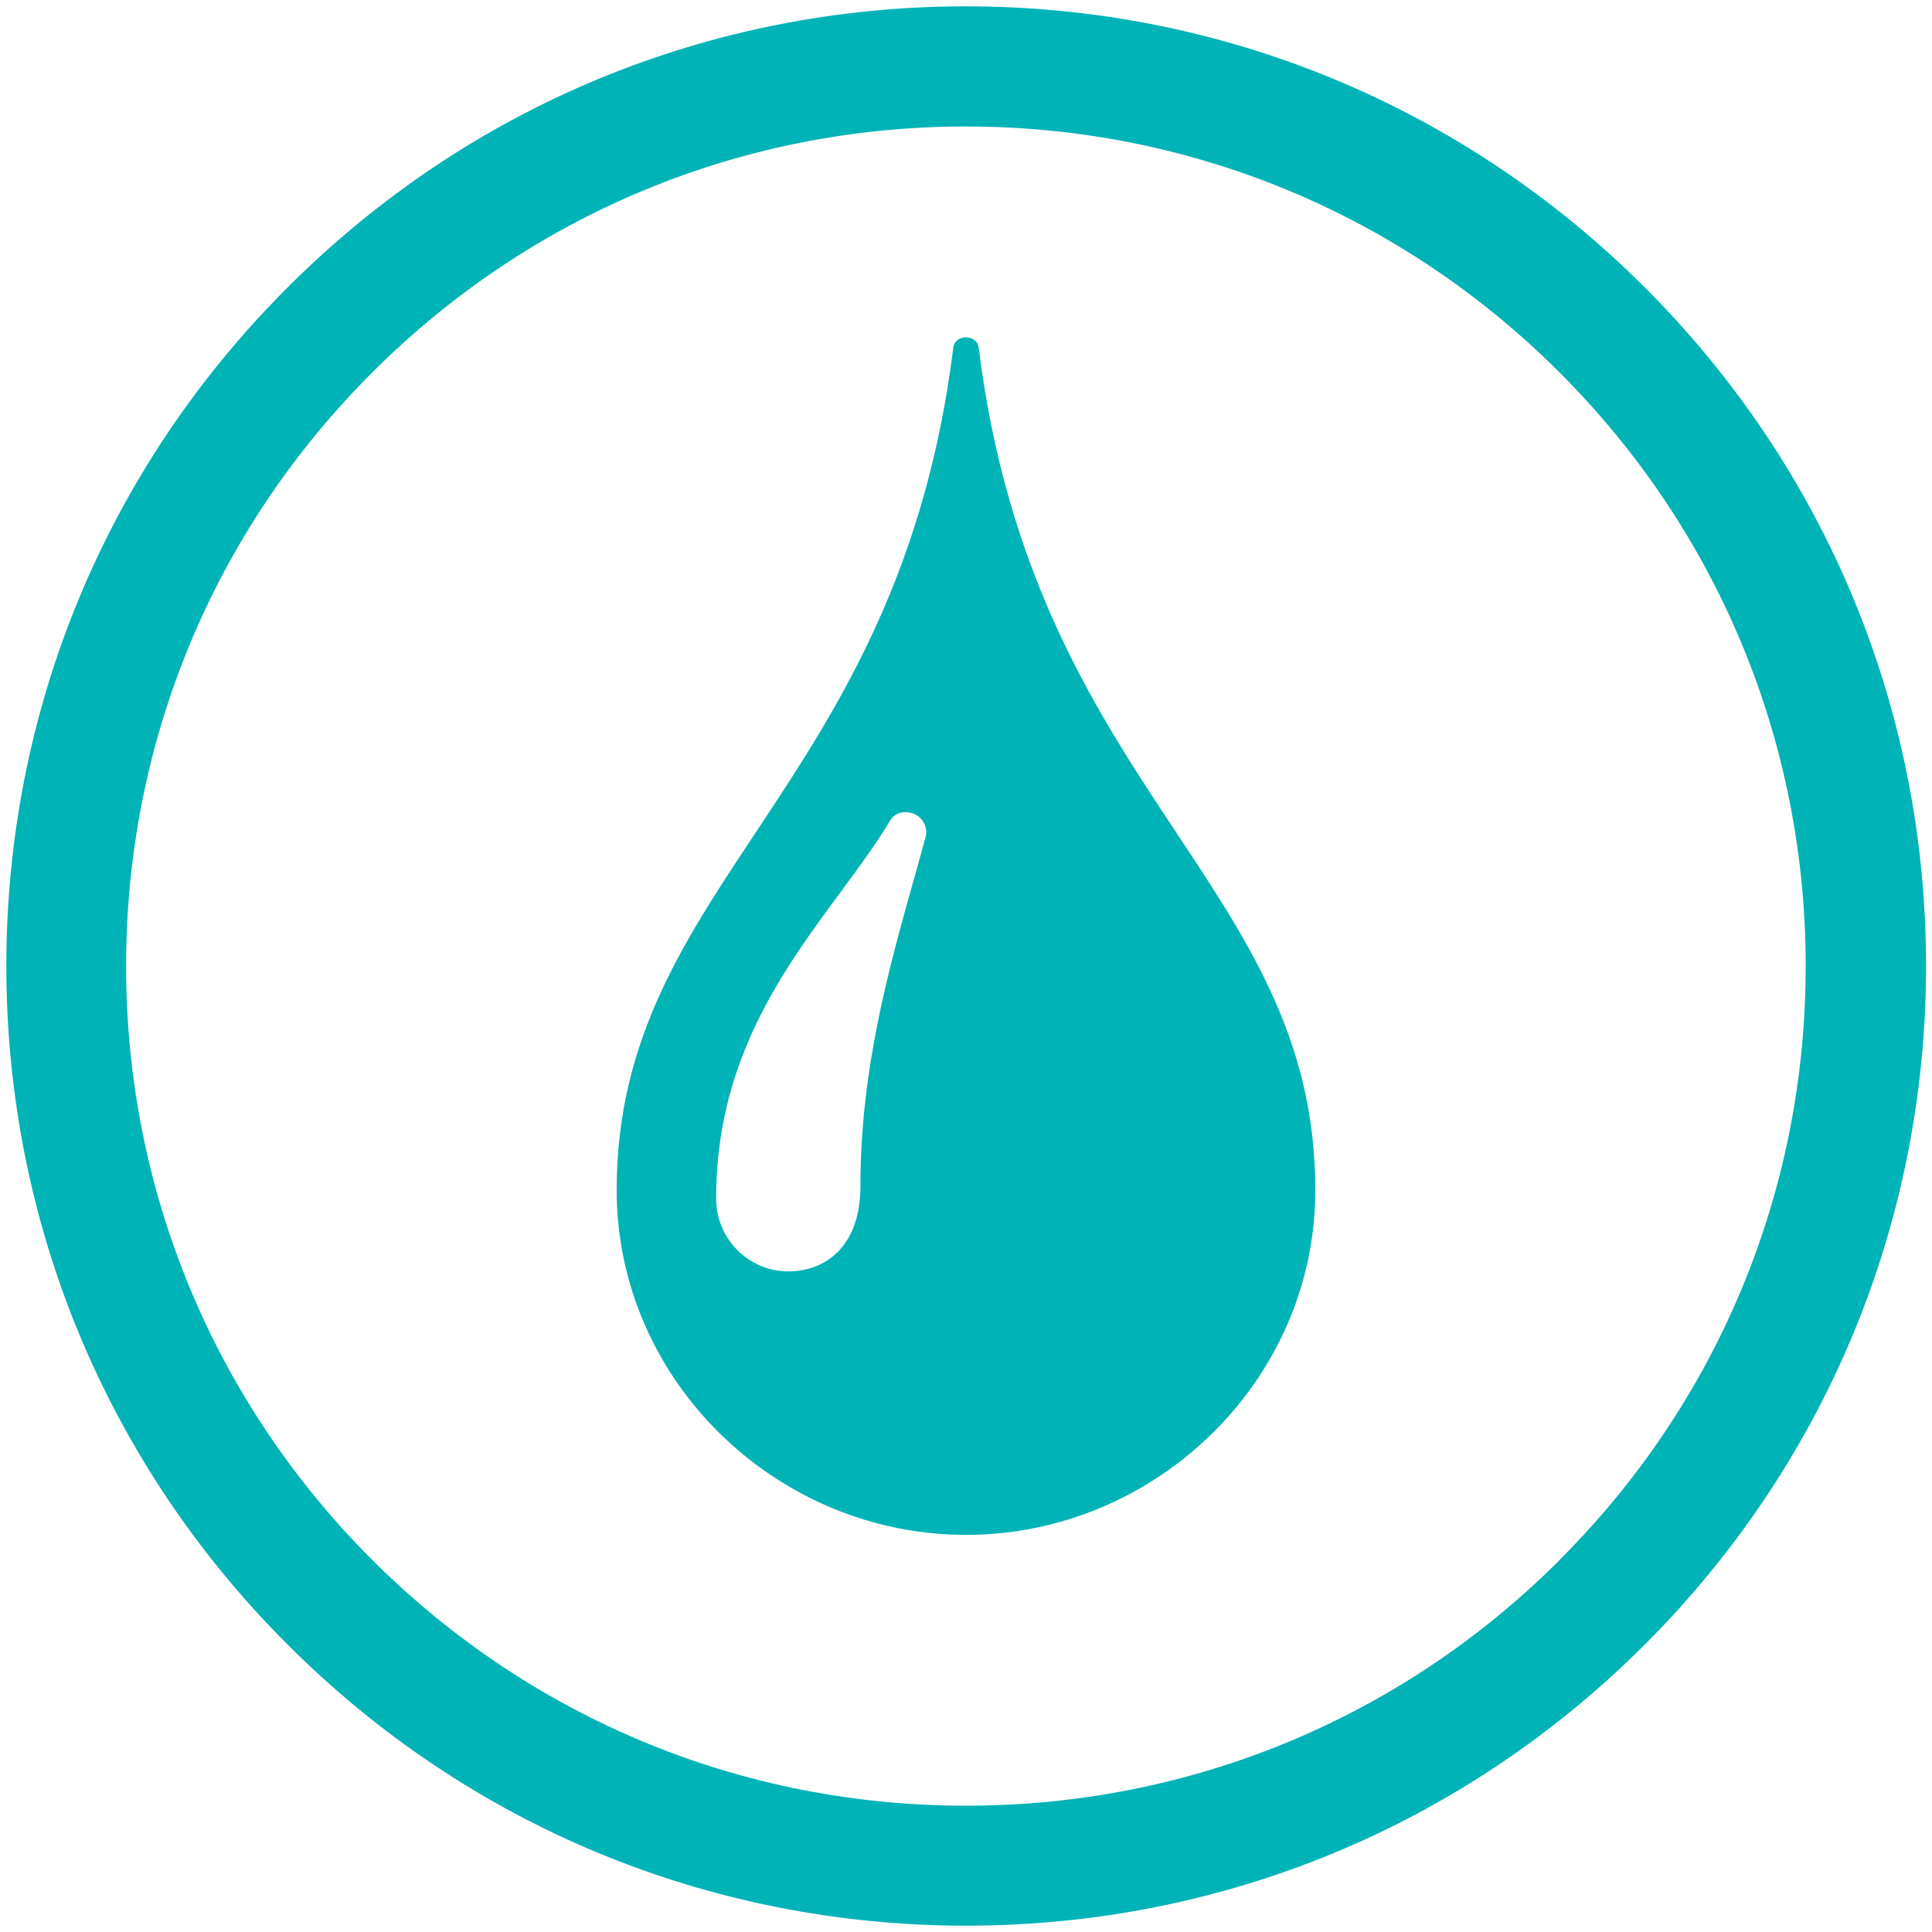
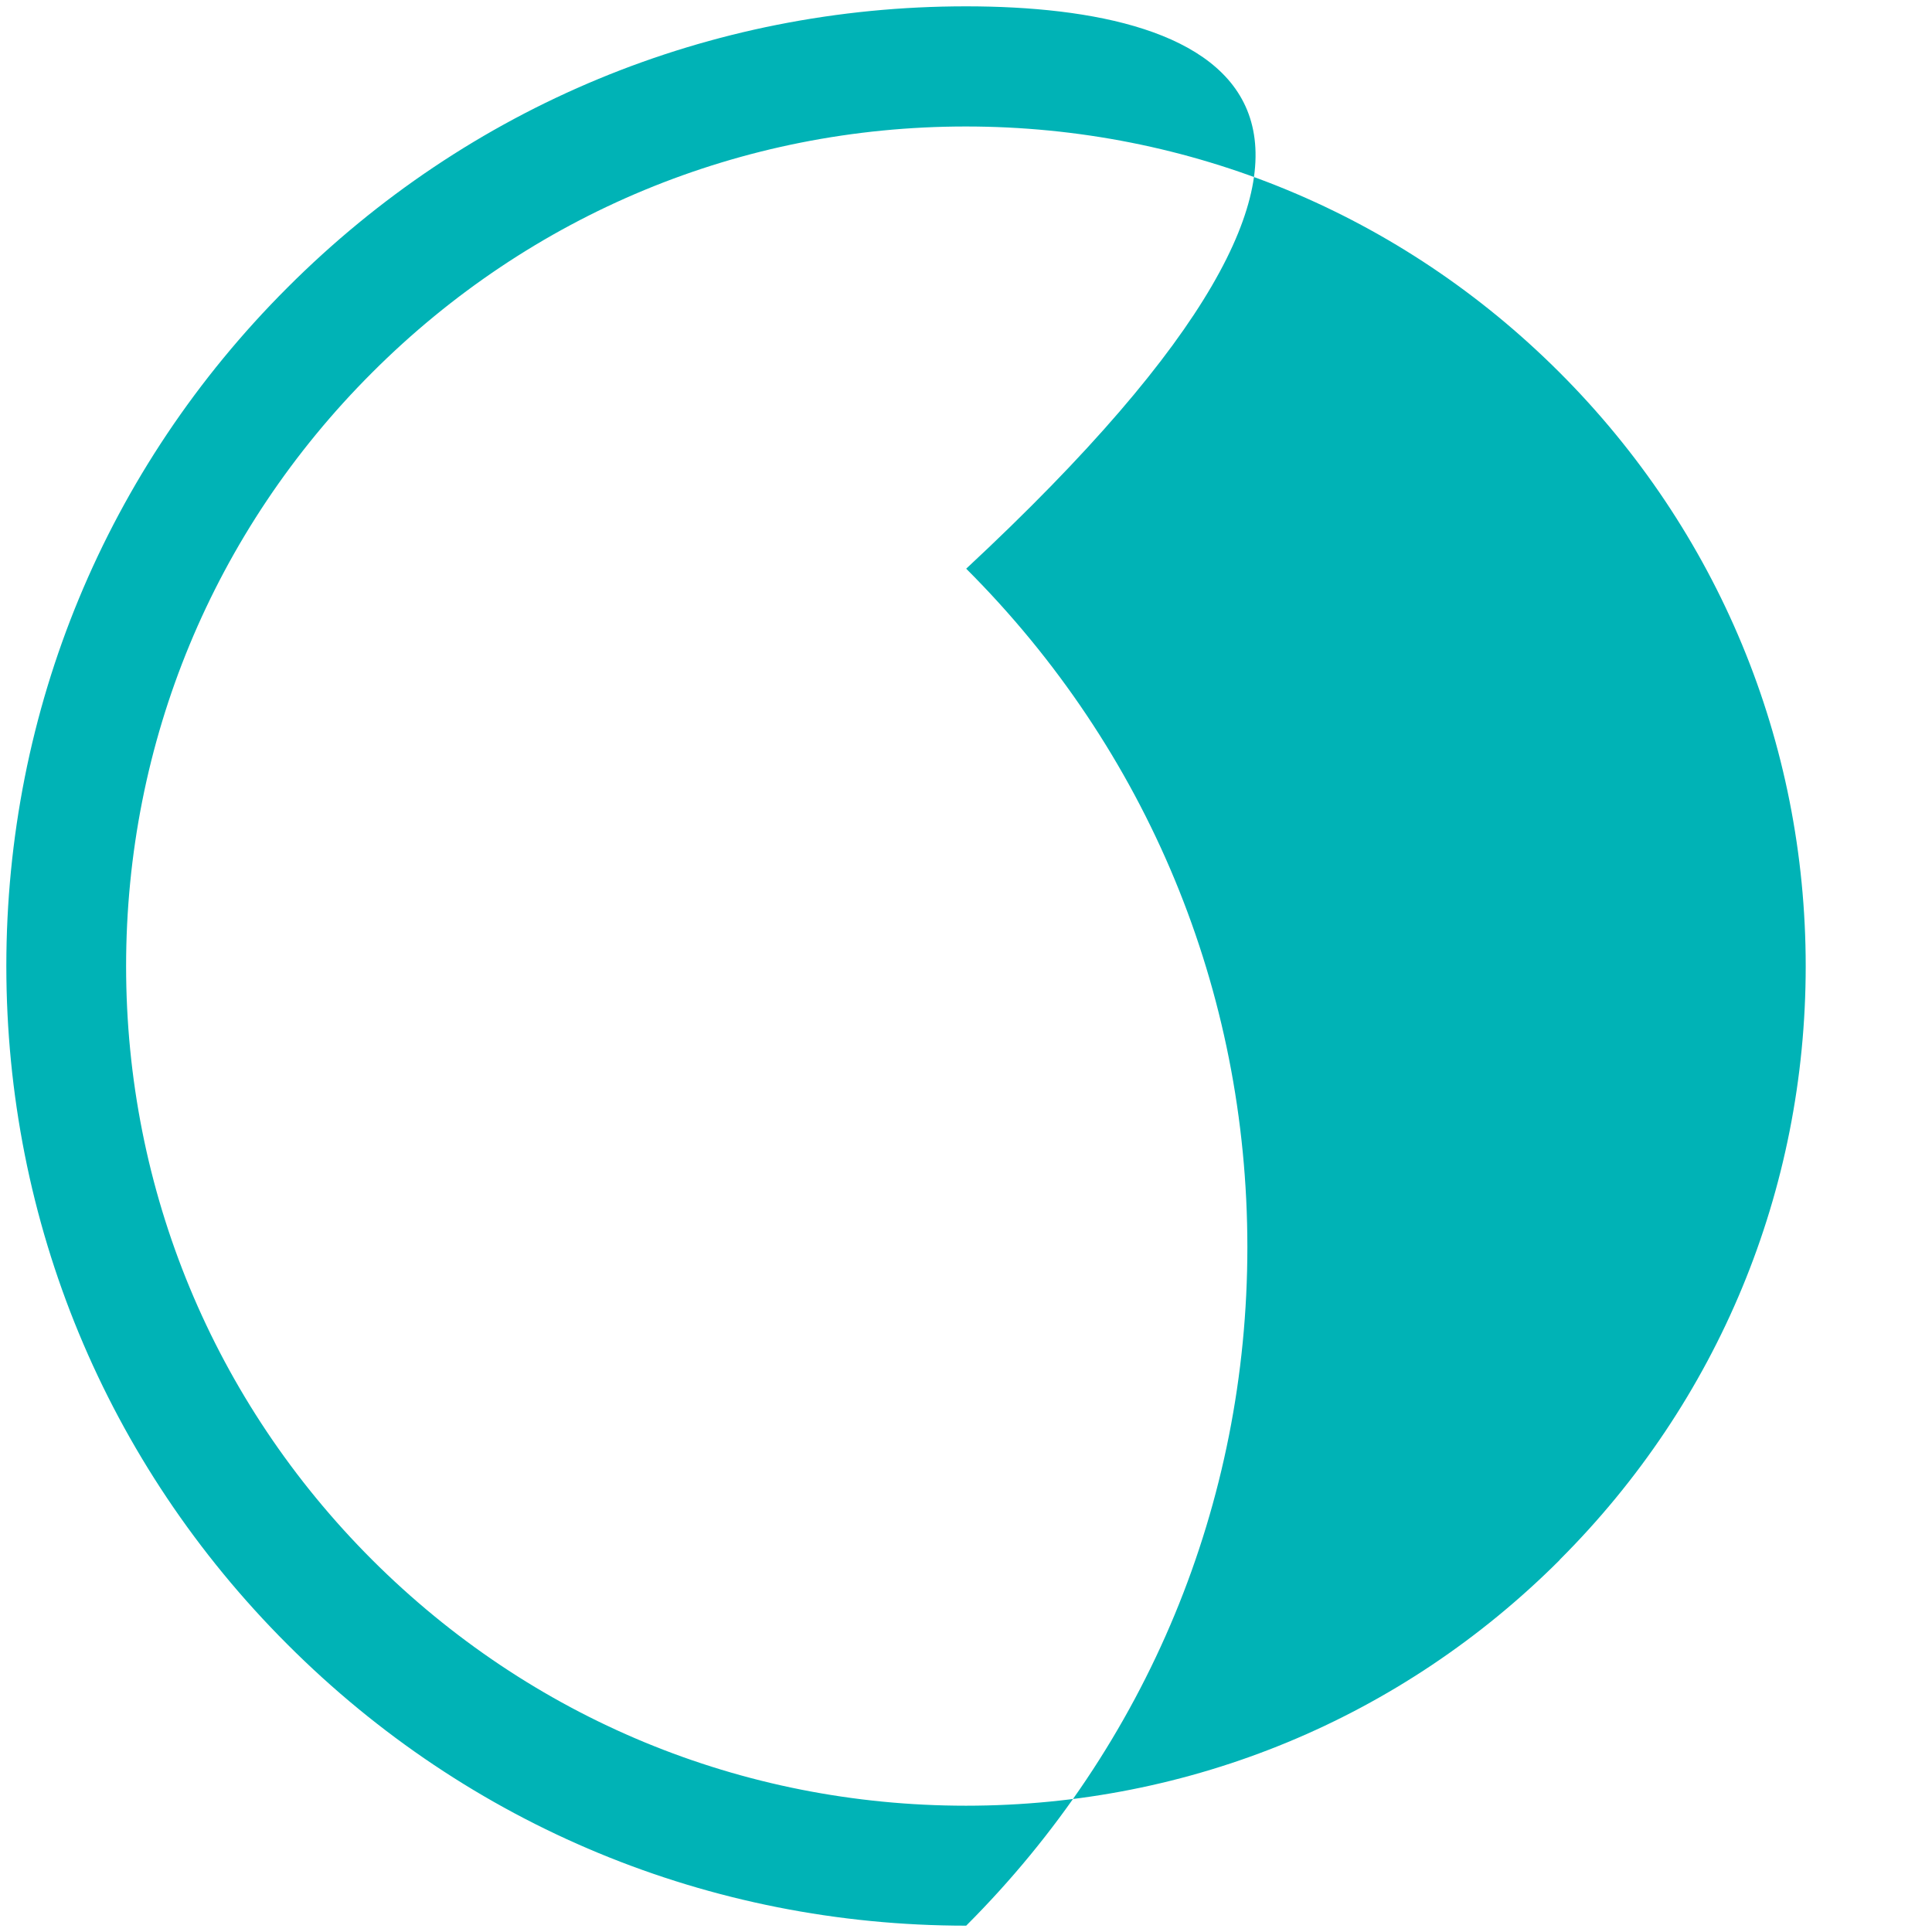
<svg xmlns="http://www.w3.org/2000/svg" id="Layer_1" data-name="Layer 1" viewBox="0 0 100.66 100.66">
-   <path d="M50.33.33C36.97.33,24.42,5.53,14.98,14.98,5.53,24.42.33,36.98.33,50.33s5.2,25.91,14.65,35.35c9.44,9.45,22,14.65,35.36,14.65s25.91-5.2,35.36-14.65c9.44-9.44,14.65-22,14.65-35.35s-5.2-25.91-14.65-35.35C76.24,5.53,63.69.33,50.33.33ZM81.27,81.27c-8.26,8.26-19.25,12.81-30.94,12.81s-22.67-4.55-30.94-12.81c-8.26-8.26-12.82-19.25-12.82-30.93s4.55-22.67,12.82-30.93c8.26-8.26,19.25-12.82,30.93-12.82s22.67,4.55,30.94,12.82c8.26,8.26,12.82,19.25,12.82,30.93s-4.55,22.67-12.82,30.93Z" style="fill: #00b3b6;" />
-   <path d="M48.22,43.63c-.19.71-.4,1.44-.61,2.2-1.3,4.63-2.78,9.88-2.78,15.95,0,3.29-1.94,4.46-3.76,4.46-2.07,0-3.76-1.7-3.76-3.79,0-7.17,3.45-11.86,6.5-15.99.95-1.29,1.86-2.52,2.59-3.74.33-.56,1.24-.53,1.65.02.19.26.26.59.17.89ZM50.99,18.1c-.09-.7-1.23-.7-1.32,0-2.87,23.1-17.54,27.85-17.54,43.91,0,9.92,8.33,17.96,18.2,17.96s18.2-8.04,18.2-17.96c0-16.05-14.67-20.81-17.54-43.91Z" style="fill: #00b3b6; fill-rule: evenodd;" />
+   <path d="M50.33.33C36.97.33,24.42,5.53,14.98,14.98,5.53,24.42.33,36.98.33,50.33s5.2,25.91,14.65,35.35c9.44,9.45,22,14.65,35.36,14.65c9.44-9.44,14.65-22,14.65-35.35s-5.2-25.91-14.65-35.35C76.24,5.53,63.69.33,50.33.33ZM81.27,81.27c-8.26,8.26-19.25,12.81-30.94,12.81s-22.67-4.55-30.94-12.81c-8.26-8.26-12.82-19.25-12.82-30.93s4.55-22.67,12.82-30.93c8.26-8.26,19.25-12.82,30.93-12.82s22.67,4.55,30.94,12.82c8.26,8.26,12.82,19.25,12.82,30.93s-4.55,22.67-12.82,30.93Z" style="fill: #00b3b6;" />
</svg>